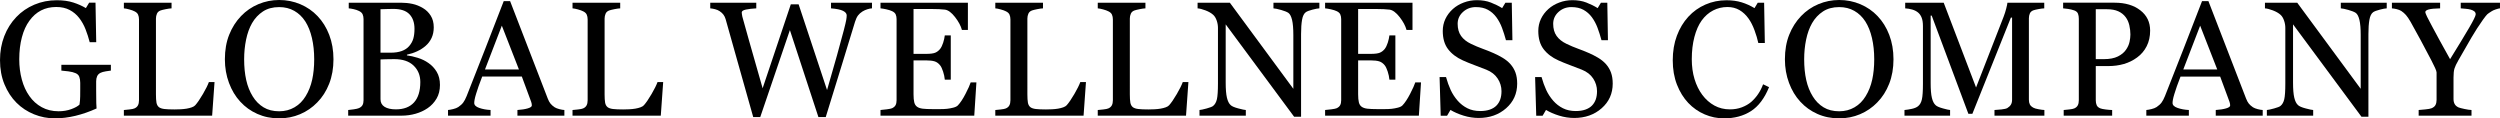
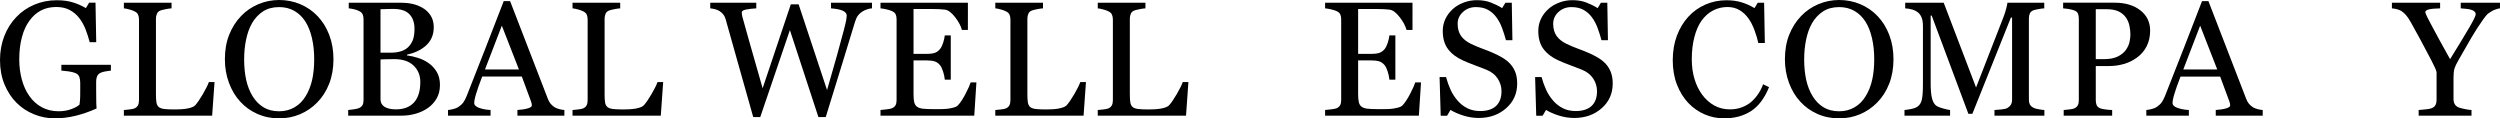
<svg xmlns="http://www.w3.org/2000/svg" id="a" viewBox="0 0 291.397 13.795">
  <defs>
    <style>.b{fill:#000;stroke-width:0px;}</style>
  </defs>
  <path class="b" d="M7.153,8.229c.198.013.472.042.821.088.35.047.626.116.831.209.223.093.37.24.441.44.071.201.106.432.106.691v.724c0,.229-.001.507-.005.835-.003.328-.029.653-.079.974-.186.186-.503.362-.952.529-.449.167-.946.25-1.491.25-.731,0-1.384-.158-1.96-.474-.576-.315-1.056-.749-1.44-1.3-.384-.539-.677-1.177-.878-1.917s-.302-1.527-.302-2.363c0-.947.102-1.804.307-2.572.204-.768.495-1.408.873-1.922.384-.532.836-.933,1.356-1.202.52-.269,1.111-.404,1.774-.404.607,0,1.128.116,1.565.348.437.231.807.542,1.11.932s.551.831.743,1.322c.192.492.353.992.483,1.499h.761l-.084-4.602h-.742l-.38.631c-.421-.253-.906-.47-1.457-.649C8.003.118,7.357.028,6.615.028c-.928,0-1.798.172-2.612.515-.813.344-1.514.825-2.101,1.444-.606.631-1.075,1.375-1.406,2.232-.331.857-.496,1.787-.496,2.79,0,1.04.173,1.98.52,2.822.346.841.813,1.557,1.401,2.145.581.582,1.262,1.03,2.041,1.346.779.316,1.589.474,2.431.474.785,0,1.586-.099,2.403-.297s1.636-.482,2.458-.854c-.013-.167-.023-.38-.033-.64-.009-.26-.014-.761-.014-1.503v-1.021c0-.229.039-.428.116-.598.077-.17.208-.302.394-.395.154-.074.357-.131.608-.172.25-.04.45-.069.598-.088v-.677h-5.771v.677Z" />
  <path class="b" d="M23.646,10.97c-.337.579-.633,1.01-.886,1.294-.087.099-.221.181-.404.246-.182.065-.382.116-.598.153-.223.037-.458.062-.705.074-.248.013-.486.019-.714.019-.507,0-.901-.017-1.183-.051-.282-.034-.494-.107-.636-.218-.148-.124-.243-.298-.283-.524-.04-.226-.06-.543-.06-.951V2.171c0-.204.039-.396.116-.575.078-.179.221-.306.432-.38.124-.043.323-.093.599-.148.275-.056.499-.086.672-.093V.315h-5.557v.659c.167.013.379.054.636.125.256.071.456.144.598.218.21.099.351.229.422.39.071.161.106.347.106.557v9.426c0,.241-.042.439-.125.594-.084.155-.218.272-.404.353-.111.05-.308.09-.589.121-.281.031-.496.053-.645.065v.659h10.289l.278-3.915h-.659c-.13.359-.363.827-.7,1.405Z" />
  <path class="b" d="M37.011,1.874c-.563-.594-1.231-1.054-2.004-1.382-.773-.328-1.596-.492-2.468-.492-.841,0-1.646.161-2.417.482-.77.322-1.446.786-2.027,1.392-.588.612-1.048,1.337-1.382,2.175-.334.838-.501,1.792-.501,2.862,0,.978.159,1.894.478,2.751.319.856.756,1.585,1.313,2.185.557.612,1.223,1.09,2,1.434.776.343,1.622.515,2.537.515.859,0,1.67-.161,2.431-.482s1.429-.779,2.004-1.373c.594-.6,1.058-1.327,1.392-2.18s.501-1.803.501-2.848c0-1.039-.164-1.987-.492-2.844-.328-.856-.783-1.587-1.364-2.194ZM36.385,9.296c-.158.711-.41,1.349-.756,1.911-.334.557-.767.99-1.299,1.299-.532.31-1.129.464-1.791.464-.705,0-1.312-.153-1.818-.459-.507-.306-.928-.731-1.262-1.275-.347-.557-.6-1.193-.761-1.911-.161-.717-.241-1.521-.241-2.412,0-.804.076-1.571.228-2.301.151-.729.381-1.367.691-1.911.328-.569.751-1.023,1.271-1.364.52-.34,1.15-.51,1.893-.51.662,0,1.249.147,1.763.44.513.294.94.704,1.28,1.229.34.532.599,1.175.774,1.93.177.755.265,1.583.265,2.486,0,.878-.079,1.673-.236,2.384Z" />
  <path class="b" d="M49.946,7.348c-.365-.26-.781-.462-1.248-.608-.467-.145-.889-.239-1.266-.283v-.084c.427-.093.824-.224,1.192-.395.368-.17.694-.378.979-.626.303-.26.538-.57.705-.933.167-.361.25-.774.25-1.238,0-.532-.118-.983-.353-1.354-.235-.371-.535-.665-.9-.881-.39-.235-.799-.399-1.229-.492-.43-.093-.88-.139-1.35-.139h-6.077v.659c.154.013.346.043.575.093.229.05.436.121.622.213.21.099.351.229.422.39.071.161.106.347.106.557v9.463c0,.229-.041.416-.121.561-.081.146-.217.262-.408.348-.124.056-.328.104-.612.144-.285.04-.501.066-.649.079v.659h6.234c.557,0,1.096-.074,1.619-.223.523-.148.991-.365,1.406-.649.427-.291.773-.662,1.039-1.113.266-.451.399-.983.399-1.596,0-.6-.127-1.11-.38-1.531-.254-.42-.572-.761-.956-1.021ZM44.352,1.076c.204-.006.455-.014.754-.023.299-.01.548-.014.745-.014.852,0,1.475.206,1.87.618.395.412.592.98.592,1.706,0,.434-.045.809-.134,1.125s-.249.607-.477.874c-.222.26-.514.456-.875.585-.361.13-.795.195-1.301.195h-1.175V1.076ZM48.257,11.94c-.489.538-1.194.807-2.115.807-.563,0-1.002-.099-1.317-.297-.315-.198-.473-.492-.473-.881v-4.639c.136-.006.34-.014.612-.023.272-.009.606-.014,1.002-.014.971,0,1.718.25,2.241.751.522.501.784,1.141.784,1.92,0,1.045-.245,1.837-.733,2.375Z" />
  <path class="b" d="M64.652,12.506c-.21-.142-.375-.288-.492-.436-.118-.148-.223-.343-.315-.584L59.457.13h-.742c-.625,1.608-1.336,3.442-2.134,5.501s-1.528,3.915-2.189,5.566c-.13.322-.263.574-.399.756-.136.183-.328.357-.575.524-.155.099-.353.178-.594.236-.241.059-.442.095-.603.107v.659h4.958v-.659c-.489-.024-.928-.105-1.318-.241-.39-.136-.584-.328-.584-.575,0-.105.016-.241.046-.408.031-.167.087-.383.167-.649.087-.272.184-.569.292-.891.108-.321.25-.699.423-1.132h4.621l1.09,2.95c.025.062.043.133.056.213.012.081.019.148.019.204,0,.136-.159.25-.478.343-.318.093-.719.155-1.201.186v.659h5.472v-.659c-.155-.006-.347-.039-.575-.097-.229-.059-.415-.131-.557-.218ZM56.528,8.099l1.965-5.108,1.994,5.108h-3.959Z" />
  <path class="b" d="M75.94,10.97c-.337.579-.633,1.01-.886,1.294-.087.099-.221.181-.404.246-.182.065-.382.116-.598.153-.223.037-.458.062-.705.074-.248.013-.486.019-.714.019-.507,0-.901-.017-1.183-.051-.282-.034-.494-.107-.636-.218-.148-.124-.243-.298-.283-.524-.04-.226-.06-.543-.06-.951V2.171c0-.204.039-.396.116-.575.078-.179.221-.306.432-.38.124-.043.323-.093.599-.148.275-.056.499-.086.672-.093V.315h-5.557v.659c.167.013.379.054.636.125.256.071.456.144.598.218.21.099.351.229.422.39.071.161.106.347.106.557v9.426c0,.241-.042.439-.125.594-.084.155-.218.272-.404.353-.111.05-.308.09-.589.121-.281.031-.496.053-.645.065v.659h10.289l.278-3.915h-.659c-.13.359-.363.827-.7,1.405Z" />
  <path class="b" d="M96.862.974c.643.05,1.108.146,1.396.288.288.143.432.319.432.529,0,.148-.019.329-.056.543-.037.213-.13.608-.279,1.184-.211.818-.478,1.801-.801,2.951-.322,1.149-.707,2.492-1.154,4.028l-3.315-9.996h-.908l-3.286,9.787c-.711-2.505-1.247-4.385-1.608-5.64s-.613-2.155-.755-2.7c-.013-.062-.028-.144-.046-.246-.019-.103-.028-.184-.028-.246,0-.161.165-.275.496-.343.331-.068.731-.114,1.201-.139V.315h-5.366v.659c.167.013.354.045.562.098.207.052.388.131.542.236.186.124.333.26.441.408.108.148.19.319.246.51.223.792.662,2.352,1.317,4.68.655,2.329,1.29,4.576,1.902,6.74h.819l3.455-10.14,3.324,10.14h.854c.674-2.158,1.302-4.192,1.883-6.1.581-1.908,1.091-3.577,1.531-5.005.099-.315.215-.561.348-.738.133-.176.307-.332.524-.468.173-.105.362-.19.566-.255.204-.064.383-.1.538-.106V.315h-4.775v.659Z" />
  <path class="b" d="M112.545,10.933c-.312.604-.611,1.053-.896,1.35-.105.111-.283.2-.533.264-.251.065-.494.11-.729.135-.229.025-.51.037-.844.037h-.807c-.514,0-.909-.017-1.188-.051-.278-.034-.498-.11-.659-.227-.161-.117-.269-.29-.325-.519s-.084-.541-.084-.936v-3.946h1.484c.402,0,.725.037.969.111.245.074.462.232.654.473.117.148.23.388.339.719.108.331.174.645.199.941h.696v-5.158h-.696c-.031.266-.094.549-.19.849-.096.3-.212.54-.348.719-.167.21-.36.36-.58.45-.219.09-.567.135-1.043.135h-1.484V1.048h2.069c.34,0,.643.006.909.019.266.013.495.031.687.056.371.05.762.339,1.174.867.411.529.678,1.029.802,1.499h.696V.315h-10.187v.659c.167.013.391.05.673.111.281.062.505.133.672.213.216.099.358.227.427.385.068.157.102.338.102.542v9.463c0,.229-.039.417-.116.566-.077.148-.215.269-.413.362-.093.043-.294.085-.603.125-.31.04-.557.066-.742.079v.659h10.929l.25-3.878h-.668c-.087.285-.286.729-.598,1.331Z" />
  <path class="b" d="M125.219,10.97c-.337.579-.633,1.01-.886,1.294-.087.099-.221.181-.404.246-.182.065-.382.116-.598.153-.223.037-.458.062-.705.074-.248.013-.486.019-.714.019-.507,0-.901-.017-1.183-.051-.282-.034-.494-.107-.636-.218-.148-.124-.243-.298-.283-.524-.04-.226-.06-.543-.06-.951V2.171c0-.204.039-.396.116-.575.078-.179.221-.306.432-.38.124-.043.323-.093.599-.148.275-.056.499-.086.672-.093V.315h-5.557v.659c.167.013.379.054.636.125.256.071.456.144.598.218.21.099.351.229.422.39.071.161.106.347.106.557v9.426c0,.241-.042.439-.125.594-.084.155-.218.272-.404.353-.111.05-.308.09-.589.121-.281.031-.496.053-.645.065v.659h10.289l.278-3.915h-.659c-.13.359-.363.827-.7,1.405Z" />
  <path class="b" d="M137.161,10.97c-.337.579-.633,1.01-.886,1.294-.087.099-.221.181-.404.246-.182.065-.382.116-.598.153-.223.037-.458.062-.705.074-.248.013-.486.019-.714.019-.507,0-.901-.017-1.183-.051-.282-.034-.494-.107-.636-.218-.148-.124-.243-.298-.283-.524-.04-.226-.06-.543-.06-.951V2.171c0-.204.039-.396.116-.575.078-.179.221-.306.432-.38.124-.043.323-.093.599-.148.275-.056.499-.086.672-.093V.315h-5.557v.659c.167.013.379.054.636.125.256.071.456.144.598.218.21.099.351.229.422.39.071.161.106.347.106.557v9.426c0,.241-.042.439-.125.594-.084.155-.218.272-.404.353-.111.05-.308.09-.589.121-.281.031-.496.053-.645.065v.659h10.289l.278-3.915h-.659c-.13.359-.363.827-.7,1.405Z" />
-   <path class="b" d="M148.43.974c.204.013.502.074.895.186.394.111.676.226.85.343.186.136.327.41.427.821.099.411.148,1,.148,1.767v6.261l-7.4-10.036h-3.761v.659c.235.013.543.091.923.236.381.146.682.32.905.524.167.155.3.375.399.659.099.285.148.569.148.854v6.485c0,.86-.041,1.467-.121,1.823-.081.355-.229.62-.445.793-.099.087-.347.184-.742.292-.396.108-.677.169-.844.181v.659h5.399v-.659c-.143-.006-.436-.068-.881-.186-.445-.117-.739-.244-.881-.38-.198-.173-.345-.464-.44-.872-.096-.408-.144-.993-.144-1.753V2.839l7.979,10.771h.807V3.971c0-.674.039-1.23.116-1.67.077-.439.228-.736.45-.891.154-.099.411-.195.77-.288s.625-.142.798-.148V.315h-5.353v.659Z" />
  <path class="b" d="M164.367,10.933c-.312.604-.611,1.053-.896,1.35-.105.111-.283.2-.533.264-.251.065-.494.11-.729.135-.229.025-.511.037-.845.037h-.807c-.514,0-.909-.017-1.188-.051-.278-.034-.498-.11-.659-.227s-.269-.29-.324-.519-.084-.541-.084-.936v-3.946h1.484c.402,0,.726.037.97.111s.462.232.654.473c.117.148.23.388.339.719.107.331.174.645.199.941h.695v-5.158h-.695c-.031.266-.095.549-.19.849-.096.3-.212.54-.348.719-.167.21-.36.36-.58.45-.22.09-.567.135-1.044.135h-1.484V1.048h2.069c.34,0,.643.006.909.019.266.013.494.031.687.056.371.05.762.339,1.174.867.411.529.678,1.029.802,1.499h.696V.315h-10.187v.659c.167.013.391.05.673.111.281.062.505.133.672.213.217.099.358.227.427.385.068.157.103.338.103.542v9.463c0,.229-.039.417-.116.566s-.215.269-.413.362c-.093.043-.294.085-.603.125-.31.04-.557.066-.742.079v.659h10.929l.25-3.878h-.668c-.087.285-.286.729-.598,1.331Z" />
  <path class="b" d="M176.025,7.44c-.254-.272-.553-.51-.896-.714-.344-.204-.7-.386-1.071-.547-.408-.179-.831-.348-1.267-.505-.437-.158-.88-.345-1.331-.562-.508-.241-.895-.549-1.16-.923-.266-.375-.398-.846-.398-1.415,0-.544.207-1.005.621-1.382.414-.377.915-.566,1.503-.566.557,0,1.026.106,1.41.32.384.213.708.5.974.858.272.371.493.786.664,1.243.17.458.323.937.459,1.438h.752l-.074-4.37h-.742l-.381.631c-.396-.247-.834-.464-1.312-.649-.479-.186-1.022-.278-1.629-.278-.531,0-1.042.091-1.53.274-.488.182-.912.434-1.271.755-.378.34-.668.727-.873,1.16-.203.433-.306.899-.306,1.4,0,.872.205,1.578.617,2.119.411.541.987.979,1.729,1.312.378.172.826.356,1.346.55s.98.371,1.383.531c.587.235,1.029.581,1.326,1.036s.445.946.445,1.472c0,.359-.048.677-.144.953-.097.275-.243.516-.44.72-.198.205-.457.362-.775.474-.318.111-.691.167-1.117.167-.569,0-1.069-.108-1.499-.325-.43-.216-.806-.507-1.127-.872-.34-.39-.614-.809-.821-1.257-.207-.448-.388-.951-.543-1.507h-.751l.13,4.509h.742l.398-.677c.428.26.935.481,1.521.663.588.183,1.176.274,1.764.274,1.273,0,2.341-.377,3.2-1.132.859-.754,1.29-1.713,1.29-2.876,0-.488-.067-.917-.2-1.285-.133-.368-.339-.707-.616-1.016Z" />
  <path class="b" d="M187.16,7.44c-.254-.272-.553-.51-.896-.714-.344-.204-.7-.386-1.071-.547-.408-.179-.831-.348-1.267-.505-.437-.158-.88-.345-1.331-.562-.508-.241-.895-.549-1.16-.923-.266-.375-.398-.846-.398-1.415,0-.544.207-1.005.621-1.382.414-.377.915-.566,1.503-.566.557,0,1.026.106,1.41.32.384.213.708.5.974.858.272.371.493.786.664,1.243.17.458.323.937.459,1.438h.752l-.074-4.37h-.742l-.381.631c-.396-.247-.834-.464-1.312-.649-.479-.186-1.022-.278-1.629-.278-.531,0-1.042.091-1.53.274-.488.182-.912.434-1.271.755-.378.34-.668.727-.873,1.16-.203.433-.306.899-.306,1.4,0,.872.205,1.578.617,2.119.411.541.987.979,1.729,1.312.378.172.826.356,1.346.55s.98.371,1.383.531c.587.235,1.029.581,1.326,1.036s.445.946.445,1.472c0,.359-.048.677-.144.953-.097.275-.243.516-.44.72-.198.205-.457.362-.775.474-.318.111-.691.167-1.117.167-.569,0-1.069-.108-1.499-.325-.43-.216-.806-.507-1.127-.872-.34-.39-.614-.809-.821-1.257-.207-.448-.388-.951-.543-1.507h-.751l.13,4.509h.742l.398-.677c.428.26.935.481,1.521.663.588.183,1.176.274,1.764.274,1.273,0,2.341-.377,3.2-1.132.859-.754,1.29-1.713,1.29-2.876,0-.488-.067-.917-.2-1.285-.133-.368-.339-.707-.616-1.016Z" />
  <path class="b" d="M204.929,10.957c-.234.347-.507.656-.815.928-.309.26-.674.469-1.094.626-.42.158-.88.237-1.381.237-.667,0-1.271-.148-1.812-.446-.54-.297-1.009-.709-1.403-1.235-.396-.532-.7-1.149-.913-1.852s-.319-1.475-.319-2.316c0-.953.102-1.817.306-2.59.203-.774.484-1.411.843-1.913.377-.52.823-.913,1.339-1.179s1.073-.399,1.673-.399c.525,0,.991.119,1.399.357.407.238.76.568,1.056.988.266.371.497.824.695,1.359.197.535.346,1.031.445,1.489h.76l-.083-4.694h-.742l-.38.631c-.476-.291-.977-.516-1.502-.677-.525-.161-1.112-.241-1.761-.241-.871,0-1.69.167-2.456.501-.767.334-1.431.808-1.993,1.42-.568.619-1.014,1.357-1.334,2.214-.322.857-.482,1.812-.482,2.864s.164,1.998.491,2.836c.327.839.767,1.549,1.316,2.131.556.582,1.194,1.027,1.914,1.336.72.31,1.473.464,2.257.464,1.212,0,2.256-.28,3.134-.84.877-.56,1.582-1.492,2.113-2.797l-.695-.334c-.148.408-.34.786-.575,1.132Z" />
  <path class="b" d="M218.846,1.874c-.562-.594-1.23-1.054-2.004-1.382-.773-.328-1.596-.492-2.468-.492-.841,0-1.646.161-2.417.482-.77.322-1.445.786-2.027,1.392-.587.612-1.048,1.337-1.382,2.175-.334.838-.501,1.792-.501,2.862,0,.978.159,1.894.478,2.751.318.856.757,1.585,1.313,2.185.557.612,1.223,1.09,1.999,1.434.775.343,1.622.515,2.537.515.859,0,1.67-.161,2.431-.482s1.429-.779,2.004-1.373c.594-.6,1.058-1.327,1.392-2.18s.501-1.803.501-2.848c0-1.039-.164-1.987-.492-2.844-.327-.856-.782-1.587-1.363-2.194ZM218.22,9.296c-.158.711-.41,1.349-.757,1.911-.334.557-.767.99-1.299,1.299-.531.31-1.128.464-1.79.464-.705,0-1.312-.153-1.818-.459-.507-.306-.928-.731-1.262-1.275-.347-.557-.6-1.193-.761-1.911-.161-.717-.241-1.521-.241-2.412,0-.804.075-1.571.228-2.301.151-.729.382-1.367.691-1.911.327-.569.751-1.023,1.271-1.364.52-.34,1.15-.51,1.893-.51.662,0,1.249.147,1.763.44.514.294.94.704,1.28,1.229.34.532.599,1.175.774,1.93.177.755.265,1.583.265,2.486,0,.878-.079,1.673-.236,2.384Z" />
  <path class="b" d="M237.024,12.562c-.211-.111-.354-.241-.428-.39s-.111-.331-.111-.547V2.134c0-.204.037-.393.111-.566.074-.173.217-.297.428-.371.123-.043.319-.089.589-.139.269-.049.49-.077.663-.084V.315h-4.293c-.006.111-.051.333-.135.664-.083.331-.184.648-.301.952l-3.22,8.266-3.771-9.881h-4.488v.659c.271.013.547.059.825.139.278.081.514.204.705.371.173.155.306.356.399.603.092.248.139.566.139.956v6.735c0,.841-.04,1.441-.121,1.8-.08.359-.229.625-.445.798-.166.136-.403.238-.709.306-.307.068-.599.115-.877.139v.659h5.316v-.659c-.131-.006-.408-.068-.836-.186-.426-.117-.708-.241-.844-.371-.198-.173-.345-.458-.44-.854-.097-.396-.144-.974-.144-1.735V1.818h.12l4.276,11.448h.465l4.49-11.216h.139v9.574c0,.229-.045.419-.135.57-.09.152-.23.287-.422.404-.124.068-.352.121-.682.158-.331.037-.602.059-.812.065v.659h5.817v-.659c-.167-.006-.393-.036-.677-.088-.285-.052-.482-.109-.594-.171Z" />
  <path class="b" d="M250.617,3.562c0-.983-.382-1.771-1.146-2.361-.765-.591-1.759-.886-2.983-.886h-6.012v.659c.168.013.367.036.599.069.232.034.466.092.7.172.229.087.375.217.437.39.062.173.093.368.093.584v9.5c0,.241-.042.439-.125.594-.084.155-.219.272-.404.353-.111.05-.308.09-.589.121-.281.031-.496.053-.645.065v.659h5.649v-.659c-.234-.006-.493-.028-.774-.065s-.478-.077-.589-.121c-.223-.086-.37-.212-.44-.375-.071-.164-.106-.354-.106-.571v-3.989h1.475c.631,0,1.228-.08,1.791-.241.562-.161,1.079-.414,1.549-.761.477-.346.849-.784,1.118-1.313.269-.528.403-1.136.403-1.823ZM248.214,4.884c-.068.319-.208.626-.418.923-.21.31-.524.567-.941.775-.418.207-.961.311-1.629.311h-.945V1.076h1.308c.525,0,.965.081,1.317.241.353.161.637.387.854.677.204.272.348.591.432.956.083.365.125.724.125,1.076,0,.254-.034.54-.102.858Z" />
  <path class="b" d="M262.605,12.506c-.21-.142-.374-.288-.491-.436s-.223-.343-.315-.584l-4.389-11.355h-.742c-.624,1.608-1.336,3.442-2.133,5.501-.799,2.06-1.528,3.915-2.189,5.566-.131.322-.264.574-.399.756-.136.183-.328.357-.575.524-.154.099-.353.178-.594.236-.241.059-.442.095-.604.107v.659h4.958v-.659c-.488-.024-.928-.105-1.317-.241-.39-.136-.584-.328-.584-.575,0-.105.015-.241.046-.408s.087-.383.168-.649c.086-.272.184-.569.292-.891.108-.321.25-.699.423-1.132h4.621l1.091,2.95c.024.062.043.133.055.213.013.081.019.148.019.204,0,.136-.159.25-.478.343s-.719.155-1.201.186v.659h5.473v-.659c-.155-.006-.347-.039-.576-.097-.229-.059-.414-.131-.557-.218ZM254.481,8.099l1.966-5.108,1.994,5.108h-3.96Z" />
-   <path class="b" d="M272.841.974c.203.013.502.074.895.186s.676.226.85.343c.186.136.327.41.426.821.1.411.148,1,.148,1.767v6.261l-7.399-10.036h-3.761v.659c.235.013.543.091.923.236.381.146.683.32.905.524.166.155.3.375.398.659.099.285.148.569.148.854v6.485c0,.86-.04,1.467-.121,1.823-.08.355-.229.62-.445.793-.099.087-.346.184-.742.292-.396.108-.677.169-.844.181v.659h5.399v-.659c-.143-.006-.437-.068-.882-.186-.445-.117-.738-.244-.881-.38-.198-.173-.345-.464-.44-.872-.097-.408-.144-.993-.144-1.753V2.839l7.979,10.771h.807V3.971c0-.674.038-1.23.116-1.67.077-.439.228-.736.45-.891.154-.099.411-.195.77-.288s.625-.142.798-.148V.315h-5.353v.659Z" />
  <path class="b" d="M286.82.315v.659c.18.019.374.036.585.051.21.016.404.048.584.097.173.05.312.118.418.204.104.086.157.2.157.342,0,.173-.255.697-.765,1.571-.51.875-1.25,2.094-2.221,3.659-.487-.878-.882-1.591-1.185-2.138-.303-.547-.599-1.096-.889-1.646-.099-.192-.203-.391-.314-.598-.111-.208-.207-.391-.287-.552-.067-.142-.12-.259-.157-.352-.037-.093-.056-.157-.056-.194,0-.136.13-.24.39-.314.26-.074.705-.117,1.336-.129V.315h-5.618v.659c.167.013.354.043.562.093.207.05.385.121.533.213.204.136.385.294.543.473.157.18.339.445.542.798.334.594.728,1.308,1.179,2.143s.862,1.611,1.233,2.329c.168.322.312.614.432.877.121.263.182.444.182.542v3.201c0,.235-.042.433-.126.594-.083.161-.236.288-.459.38-.136.056-.377.101-.724.134-.347.034-.606.058-.779.07v.659h6.16v-.659c-.204-.006-.473-.045-.807-.116-.334-.071-.566-.131-.696-.181-.217-.099-.37-.23-.459-.394-.09-.164-.135-.357-.135-.58v-2.514c0-.458.037-.807.111-1.048s.226-.56.454-.956c.613-1.076,1.123-1.963,1.531-2.663.408-.699.854-1.388,1.336-2.069.247-.34.414-.55.501-.631.087-.08.251-.195.491-.343.1-.074.264-.15.492-.228.229-.077.396-.119.501-.125V.315h-4.577Z" />
</svg>